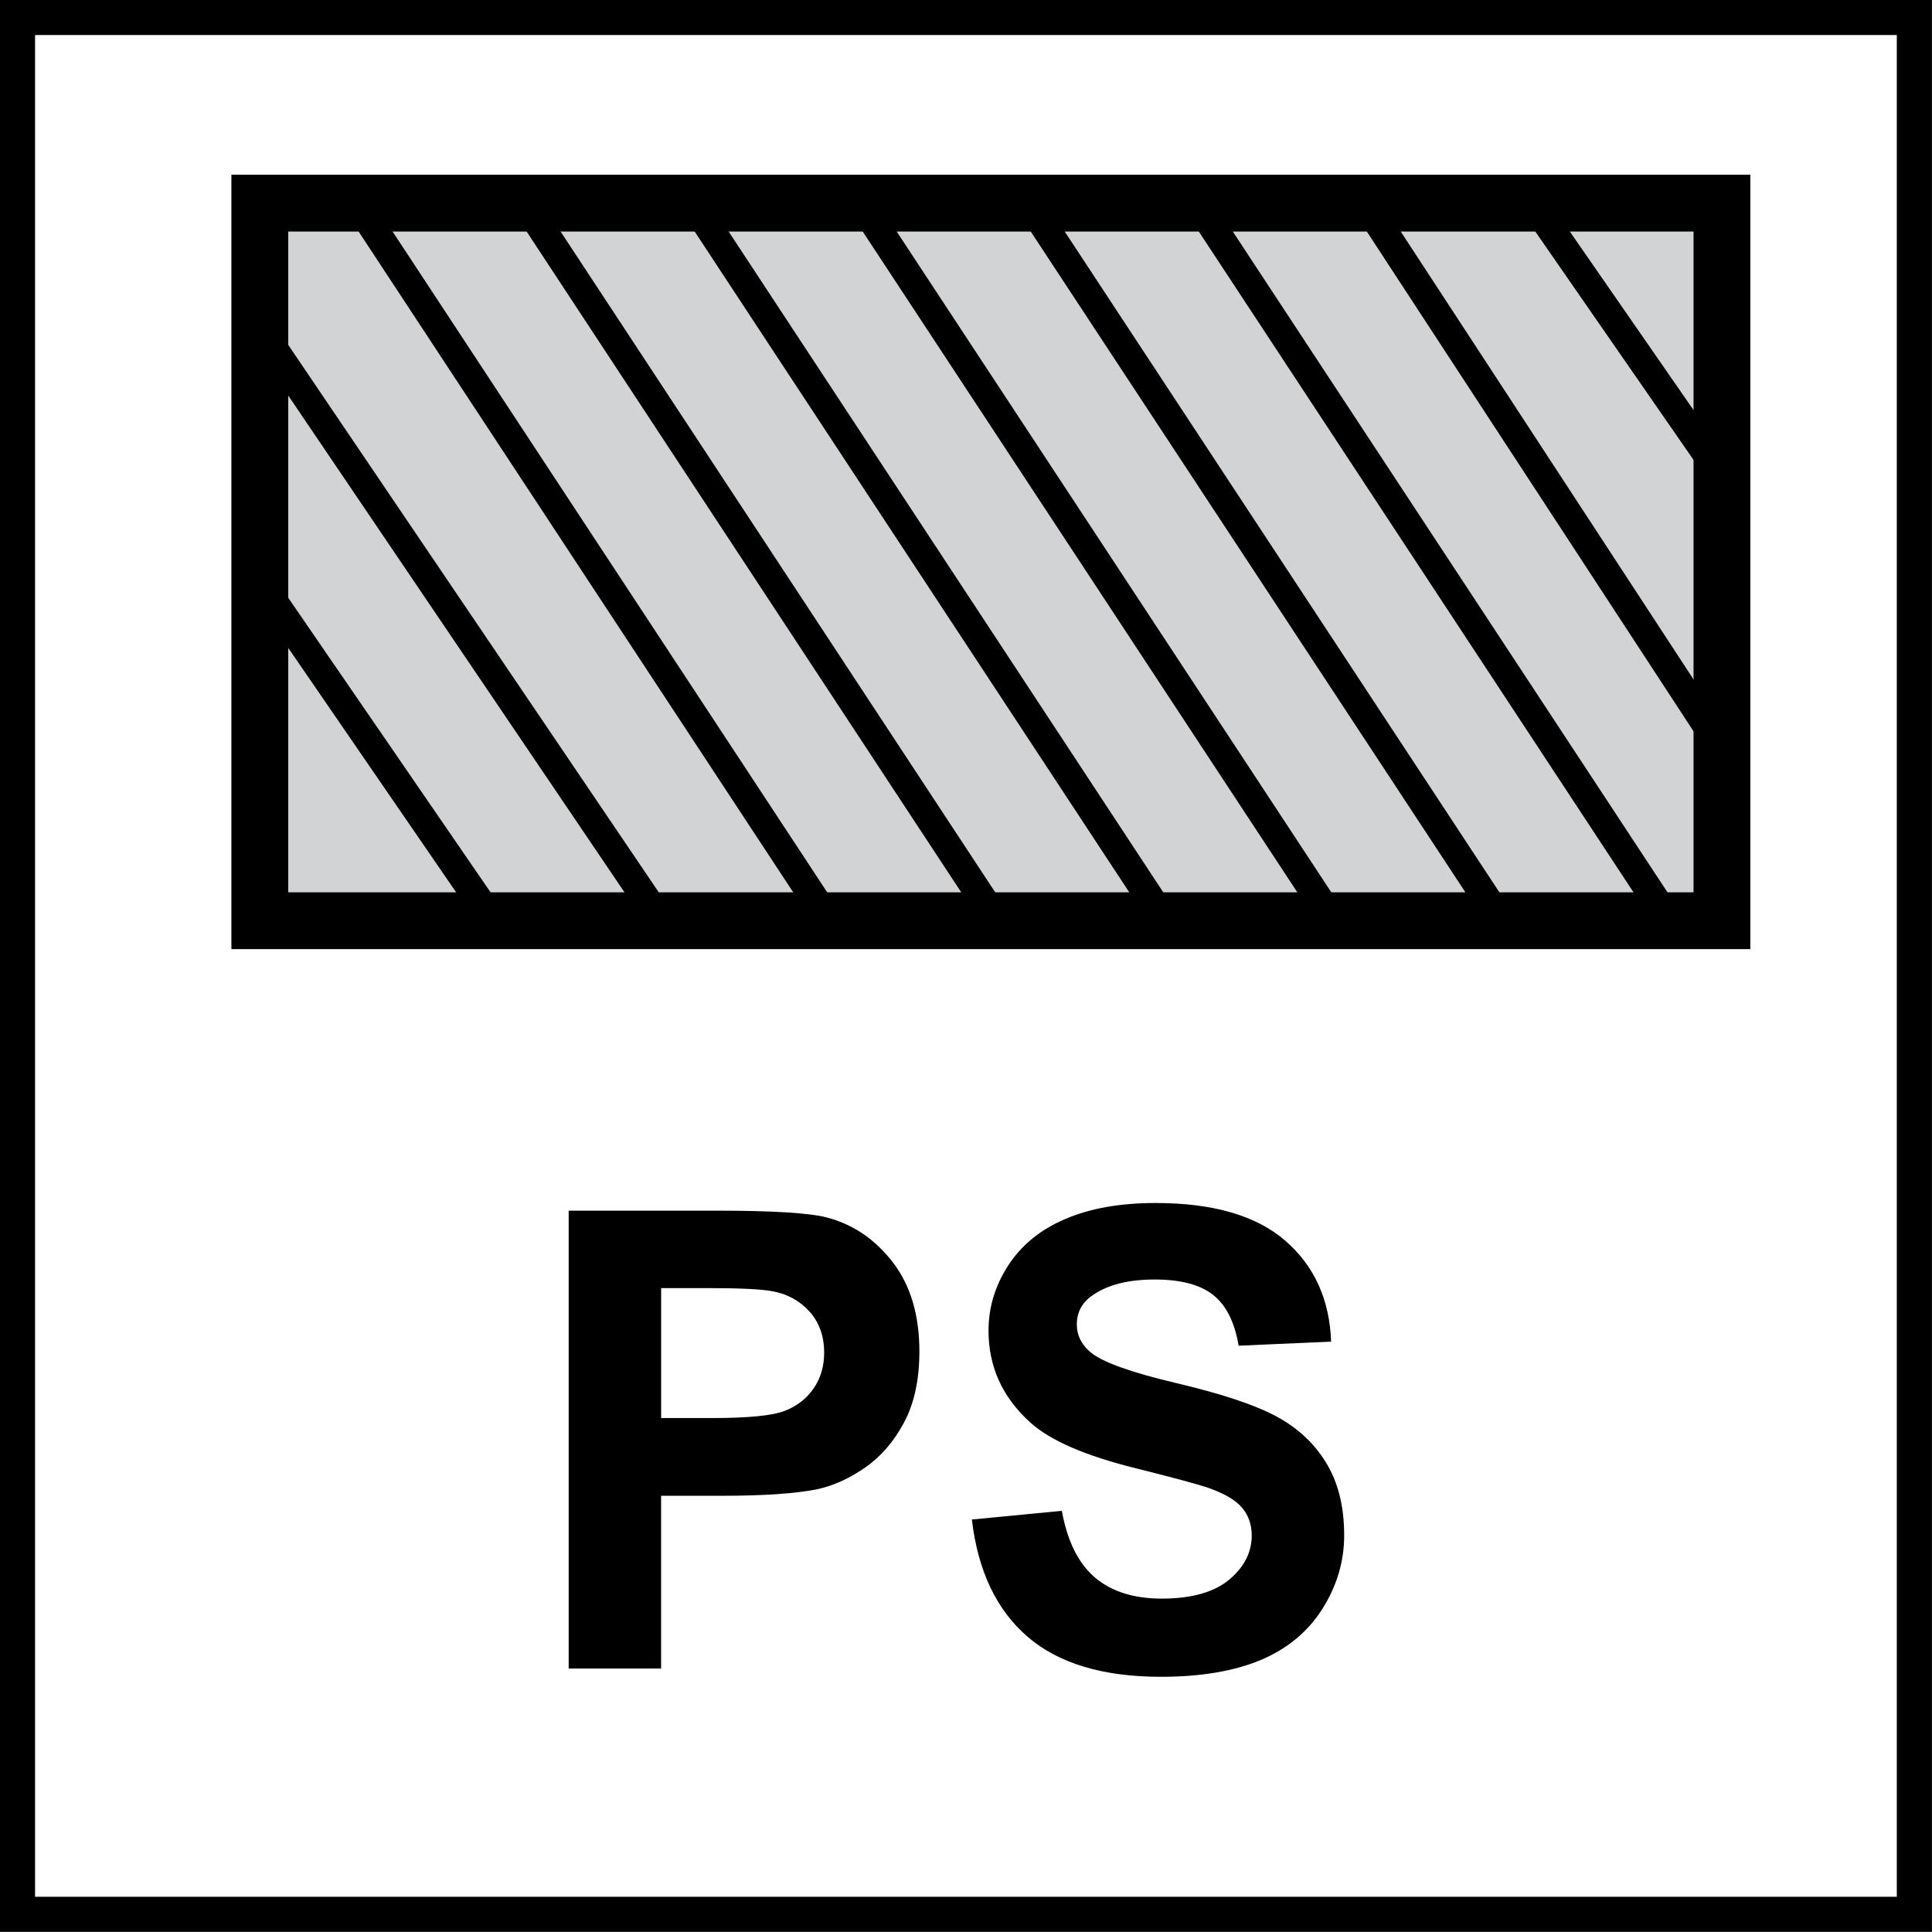
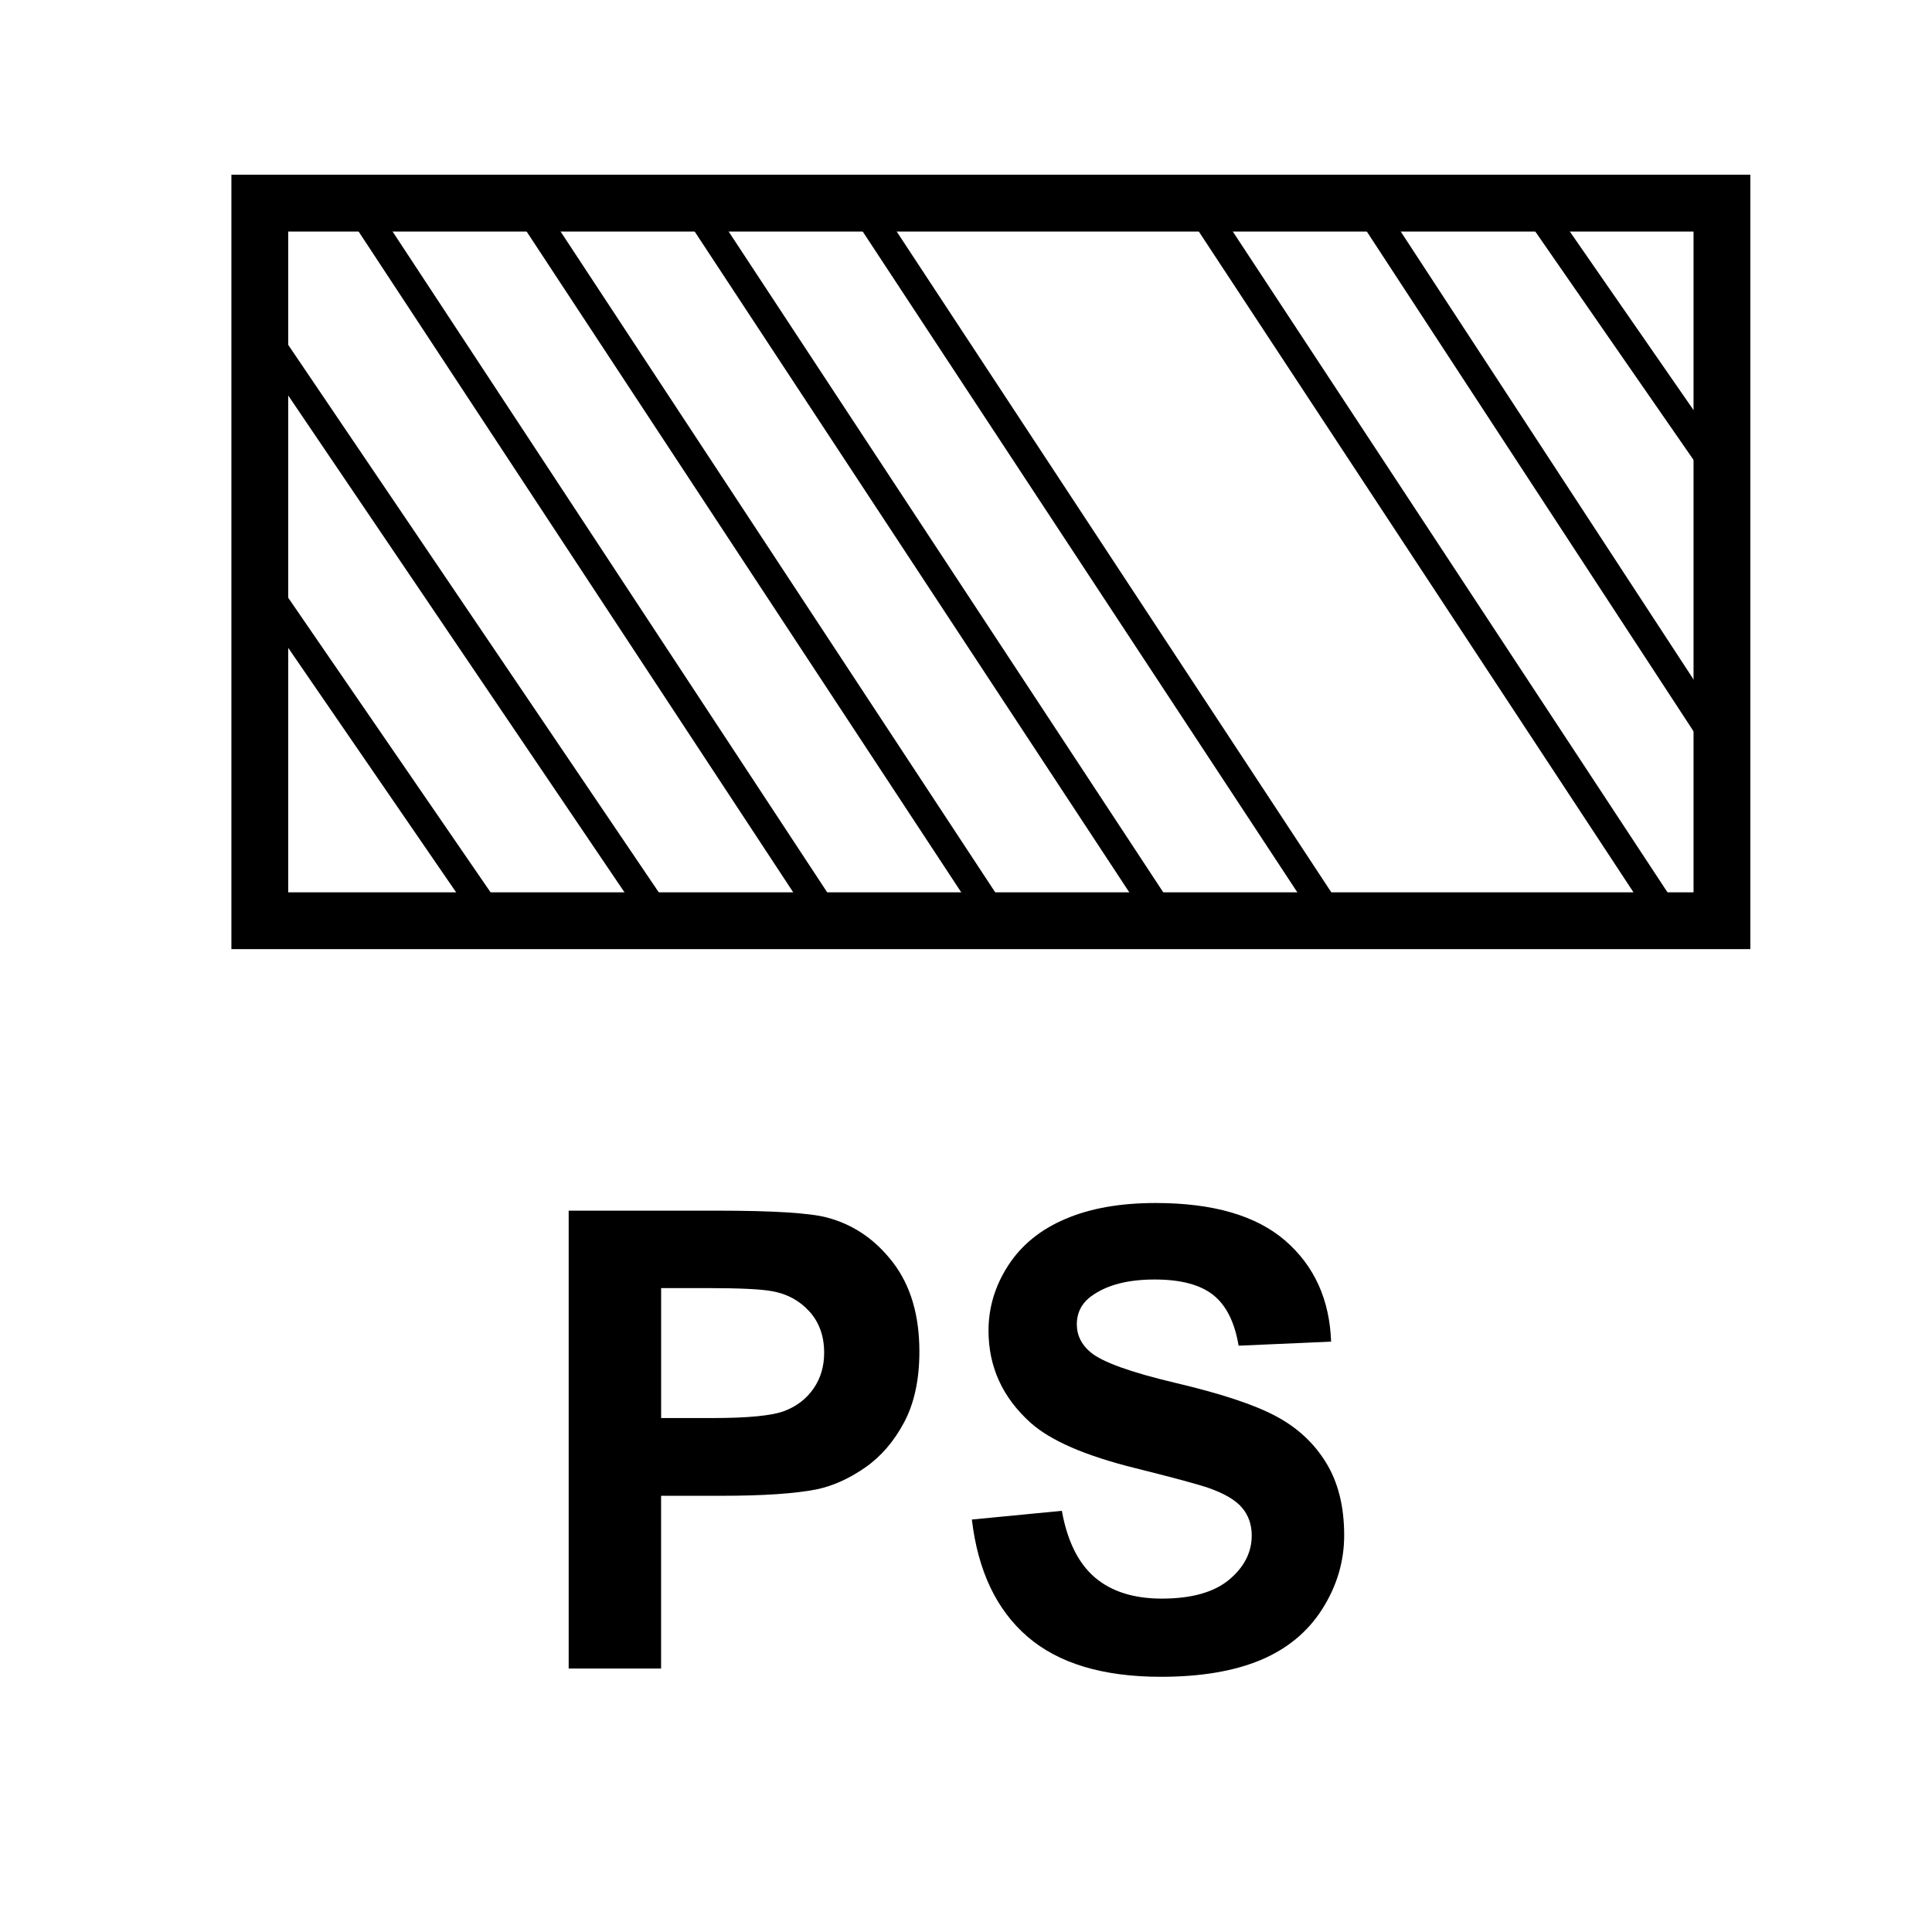
<svg xmlns="http://www.w3.org/2000/svg" version="1.1" id="Layer_1" x="0px" y="0px" width="55px" height="55px" viewBox="0 0 55 55" enable-background="new 0 0 55 55" xml:space="preserve">
  <g>
    <g>
-       <path d="M53.998,0.997v53h-53v-53H53.998 M54.998-0.003h-55v55h55V-0.003L54.998-0.003z" />
-     </g>
+       </g>
  </g>
-   <rect x="7.396" y="5.783" fill-rule="evenodd" clip-rule="evenodd" fill="#D1D3D4" width="41.624" height="20.428" />
  <rect x="7.396" y="5.783" fill="none" stroke="#000000" stroke-width="1.617" stroke-miterlimit="22.926" width="41.624" height="20.428" />
  <g>
    <path d="M16.189,47.5V34.465h4.223c1.601,0,2.644,0.066,3.13,0.195c0.747,0.197,1.372,0.621,1.876,1.277   c0.503,0.654,0.755,1.5,0.755,2.537c0,0.801-0.145,1.473-0.436,2.02c-0.291,0.545-0.66,0.973-1.107,1.283   c-0.448,0.312-0.902,0.518-1.365,0.619c-0.628,0.125-1.538,0.186-2.729,0.186h-1.716V47.5H16.189z M18.821,36.67v3.699h1.44   c1.037,0,1.73-0.068,2.08-0.205s0.624-0.35,0.823-0.641c0.198-0.289,0.298-0.627,0.298-1.012c0-0.475-0.14-0.867-0.418-1.174   c-0.279-0.309-0.631-0.502-1.058-0.578c-0.314-0.061-0.945-0.09-1.894-0.09H18.821z" />
    <path d="M27.667,43.258l2.562-0.248c0.154,0.859,0.467,1.49,0.938,1.895c0.471,0.402,1.107,0.604,1.906,0.604   c0.848,0,1.486-0.18,1.916-0.537c0.43-0.359,0.645-0.779,0.645-1.258c0-0.309-0.09-0.572-0.271-0.787   c-0.18-0.217-0.496-0.404-0.945-0.564c-0.309-0.107-1.012-0.297-2.107-0.57c-1.41-0.35-2.4-0.779-2.971-1.289   c-0.799-0.717-1.199-1.592-1.199-2.623c0-0.662,0.188-1.283,0.564-1.861s0.918-1.02,1.627-1.32   c0.709-0.303,1.562-0.453,2.564-0.453c1.637,0,2.867,0.357,3.695,1.074c0.826,0.719,1.26,1.676,1.303,2.873l-2.633,0.115   c-0.113-0.67-0.354-1.152-0.725-1.445s-0.926-0.439-1.666-0.439c-0.766,0-1.363,0.156-1.797,0.471   c-0.279,0.201-0.418,0.471-0.418,0.809c0,0.309,0.131,0.572,0.391,0.791c0.332,0.279,1.139,0.57,2.42,0.873   c1.279,0.301,2.227,0.613,2.84,0.938c0.613,0.322,1.094,0.764,1.439,1.324c0.348,0.561,0.521,1.252,0.521,2.076   c0,0.746-0.209,1.445-0.623,2.098s-1.002,1.137-1.76,1.455c-0.76,0.316-1.705,0.475-2.836,0.475c-1.648,0-2.914-0.381-3.797-1.143   S27.839,44.717,27.667,43.258z" />
  </g>
  <line fill="none" stroke="#000000" stroke-width="0.808" stroke-miterlimit="22.926" x1="7.408" y1="16.57" x2="13.98" y2="26.137" />
  <line fill="none" stroke="#000000" stroke-width="0.808" stroke-miterlimit="22.926" x1="7.408" y1="9.361" x2="18.763" y2="26.137" />
  <line fill="none" stroke="#000000" stroke-width="0.808" stroke-miterlimit="22.926" x1="10.343" y1="6.06" x2="23.548" y2="26.137" />
  <line fill="none" stroke="#000000" stroke-width="0.808" stroke-miterlimit="22.926" x1="15.126" y1="6.06" x2="28.331" y2="26.137" />
  <line fill="none" stroke="#000000" stroke-width="0.808" stroke-miterlimit="22.926" x1="19.91" y1="6.06" x2="33.115" y2="26.137" />
  <line fill="none" stroke="#000000" stroke-width="0.808" stroke-miterlimit="22.926" x1="24.694" y1="6.06" x2="37.899" y2="26.137" />
-   <line fill="none" stroke="#000000" stroke-width="0.808" stroke-miterlimit="22.926" x1="29.477" y1="6.06" x2="42.684" y2="26.137" />
  <line fill="none" stroke="#000000" stroke-width="0.808" stroke-miterlimit="22.926" x1="34.262" y1="6.06" x2="47.469" y2="26.137" />
  <line fill="none" stroke="#000000" stroke-width="0.808" stroke-miterlimit="22.926" x1="39.046" y1="6.06" x2="49.043" y2="21.353" />
  <line fill="none" stroke="#000000" stroke-width="0.808" stroke-miterlimit="22.926" x1="43.83" y1="6.06" x2="49.245" y2="13.875" />
</svg>